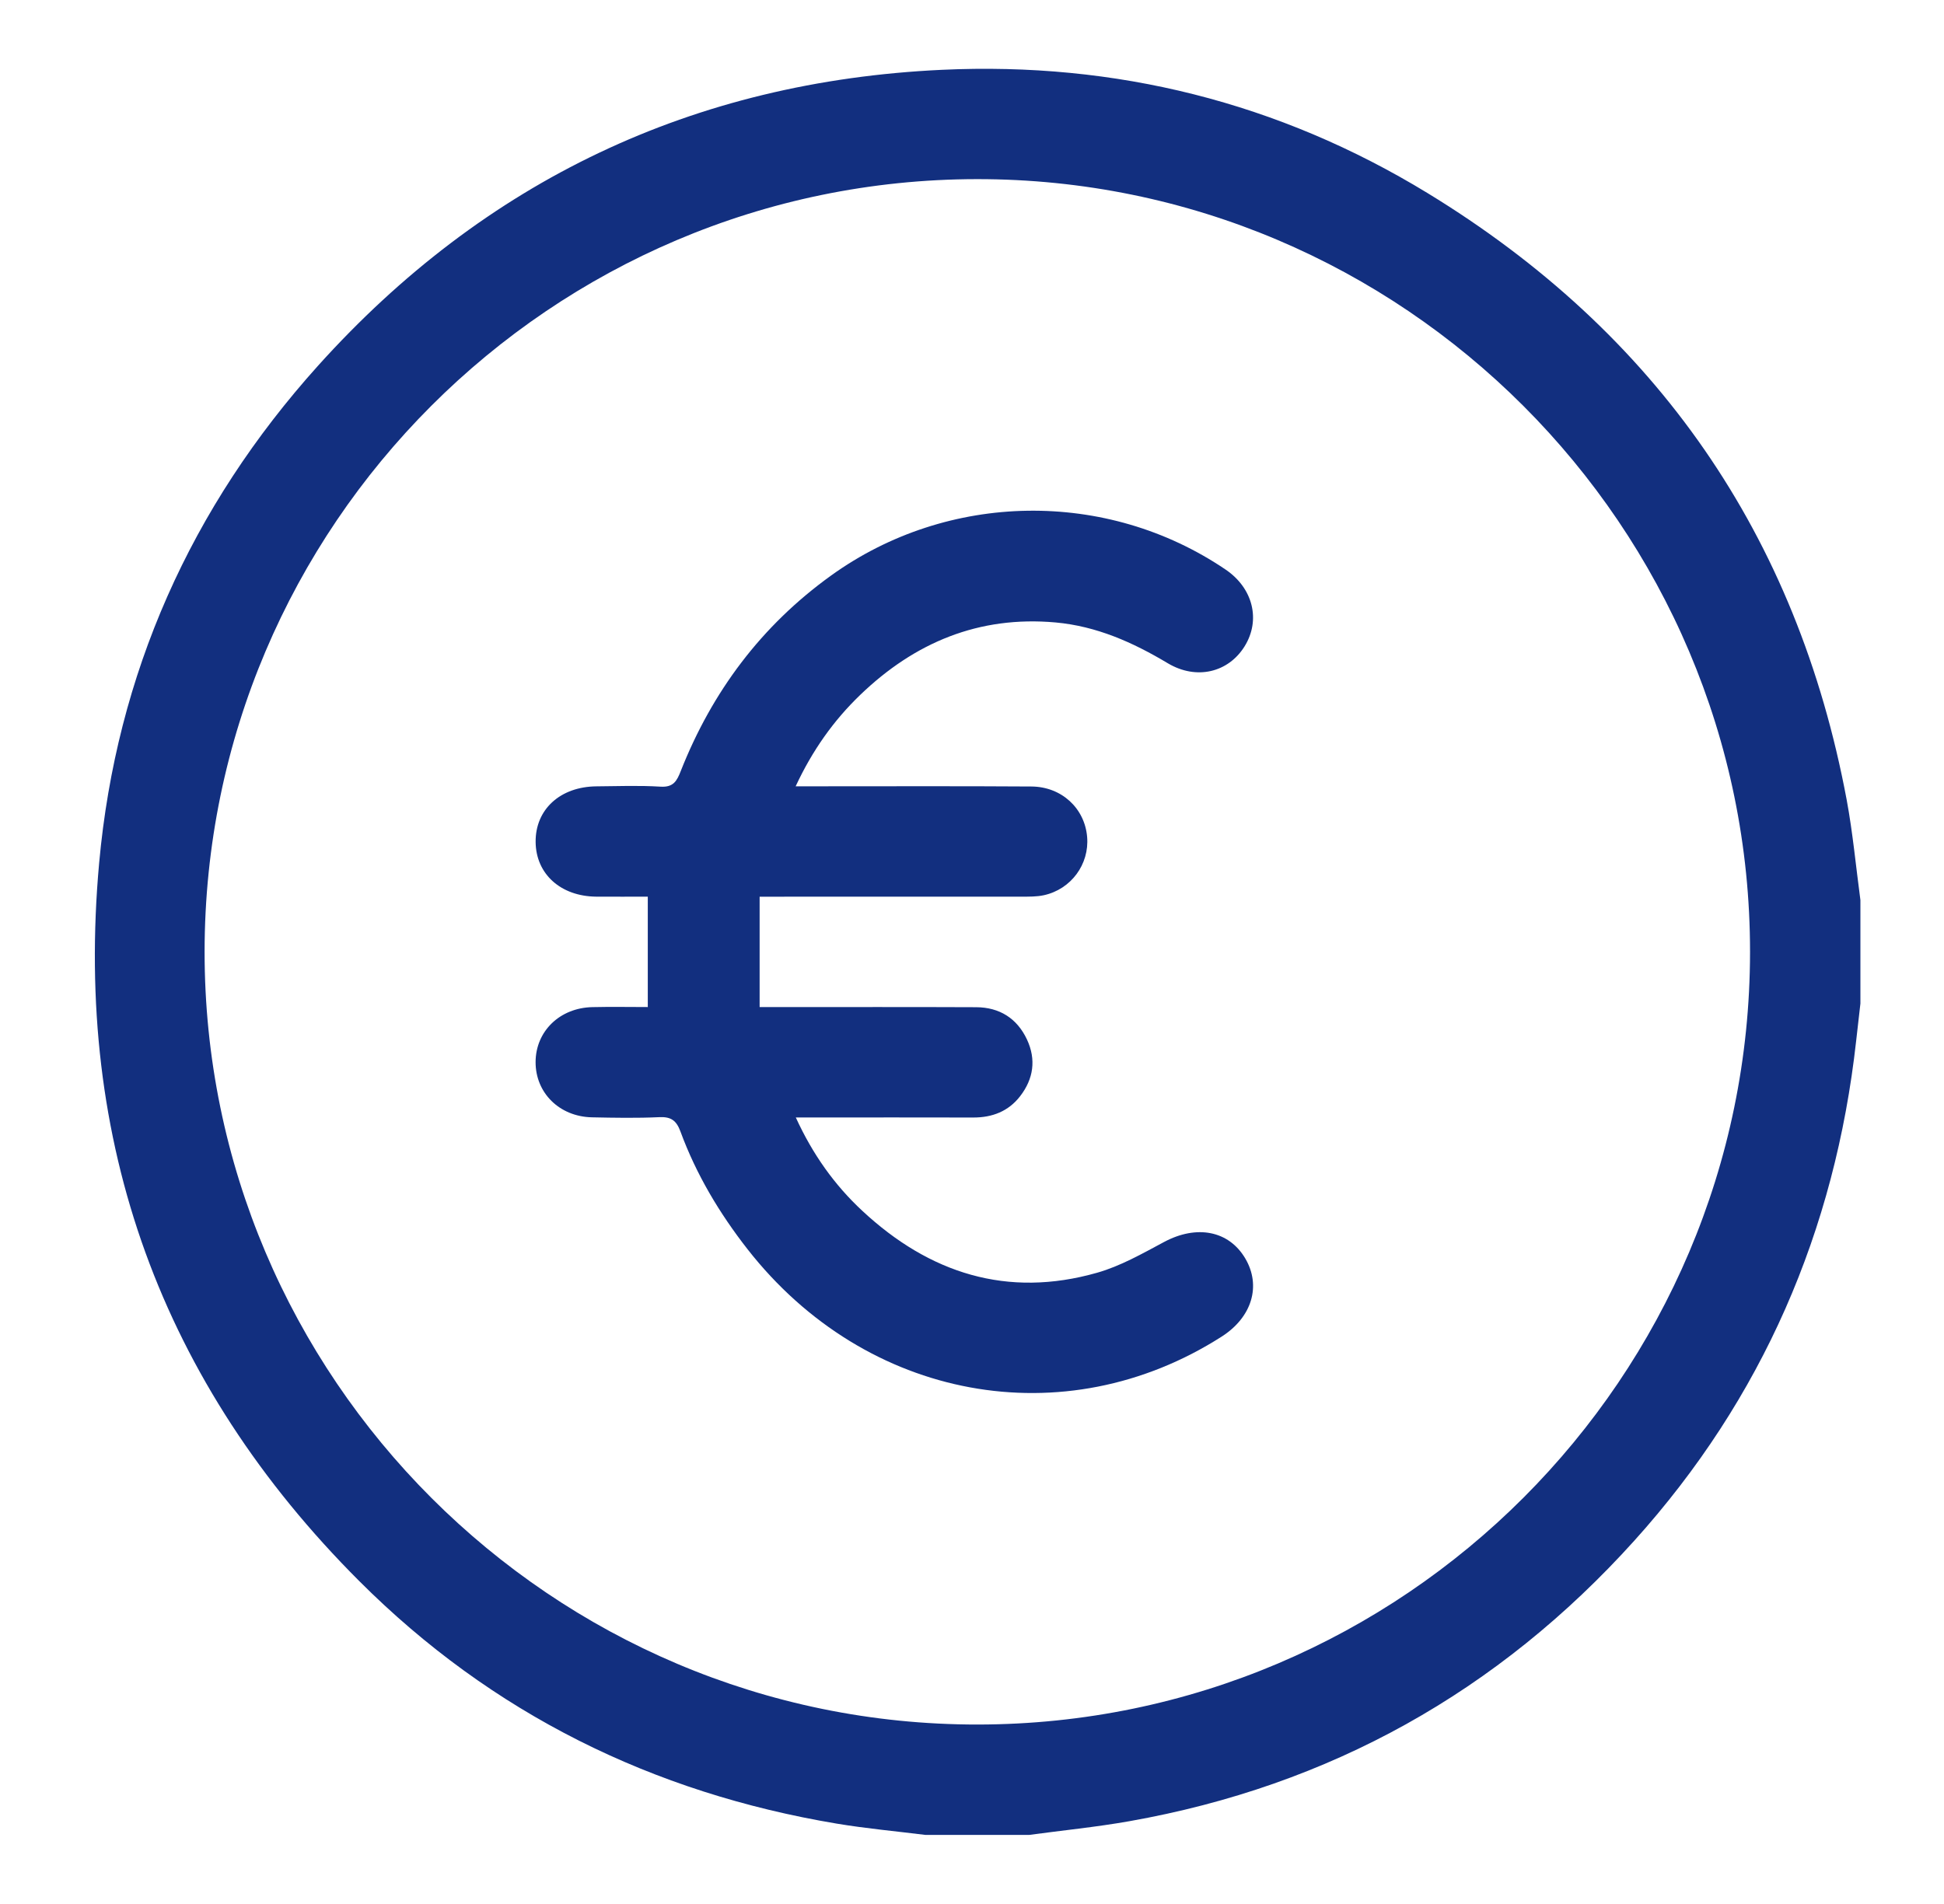
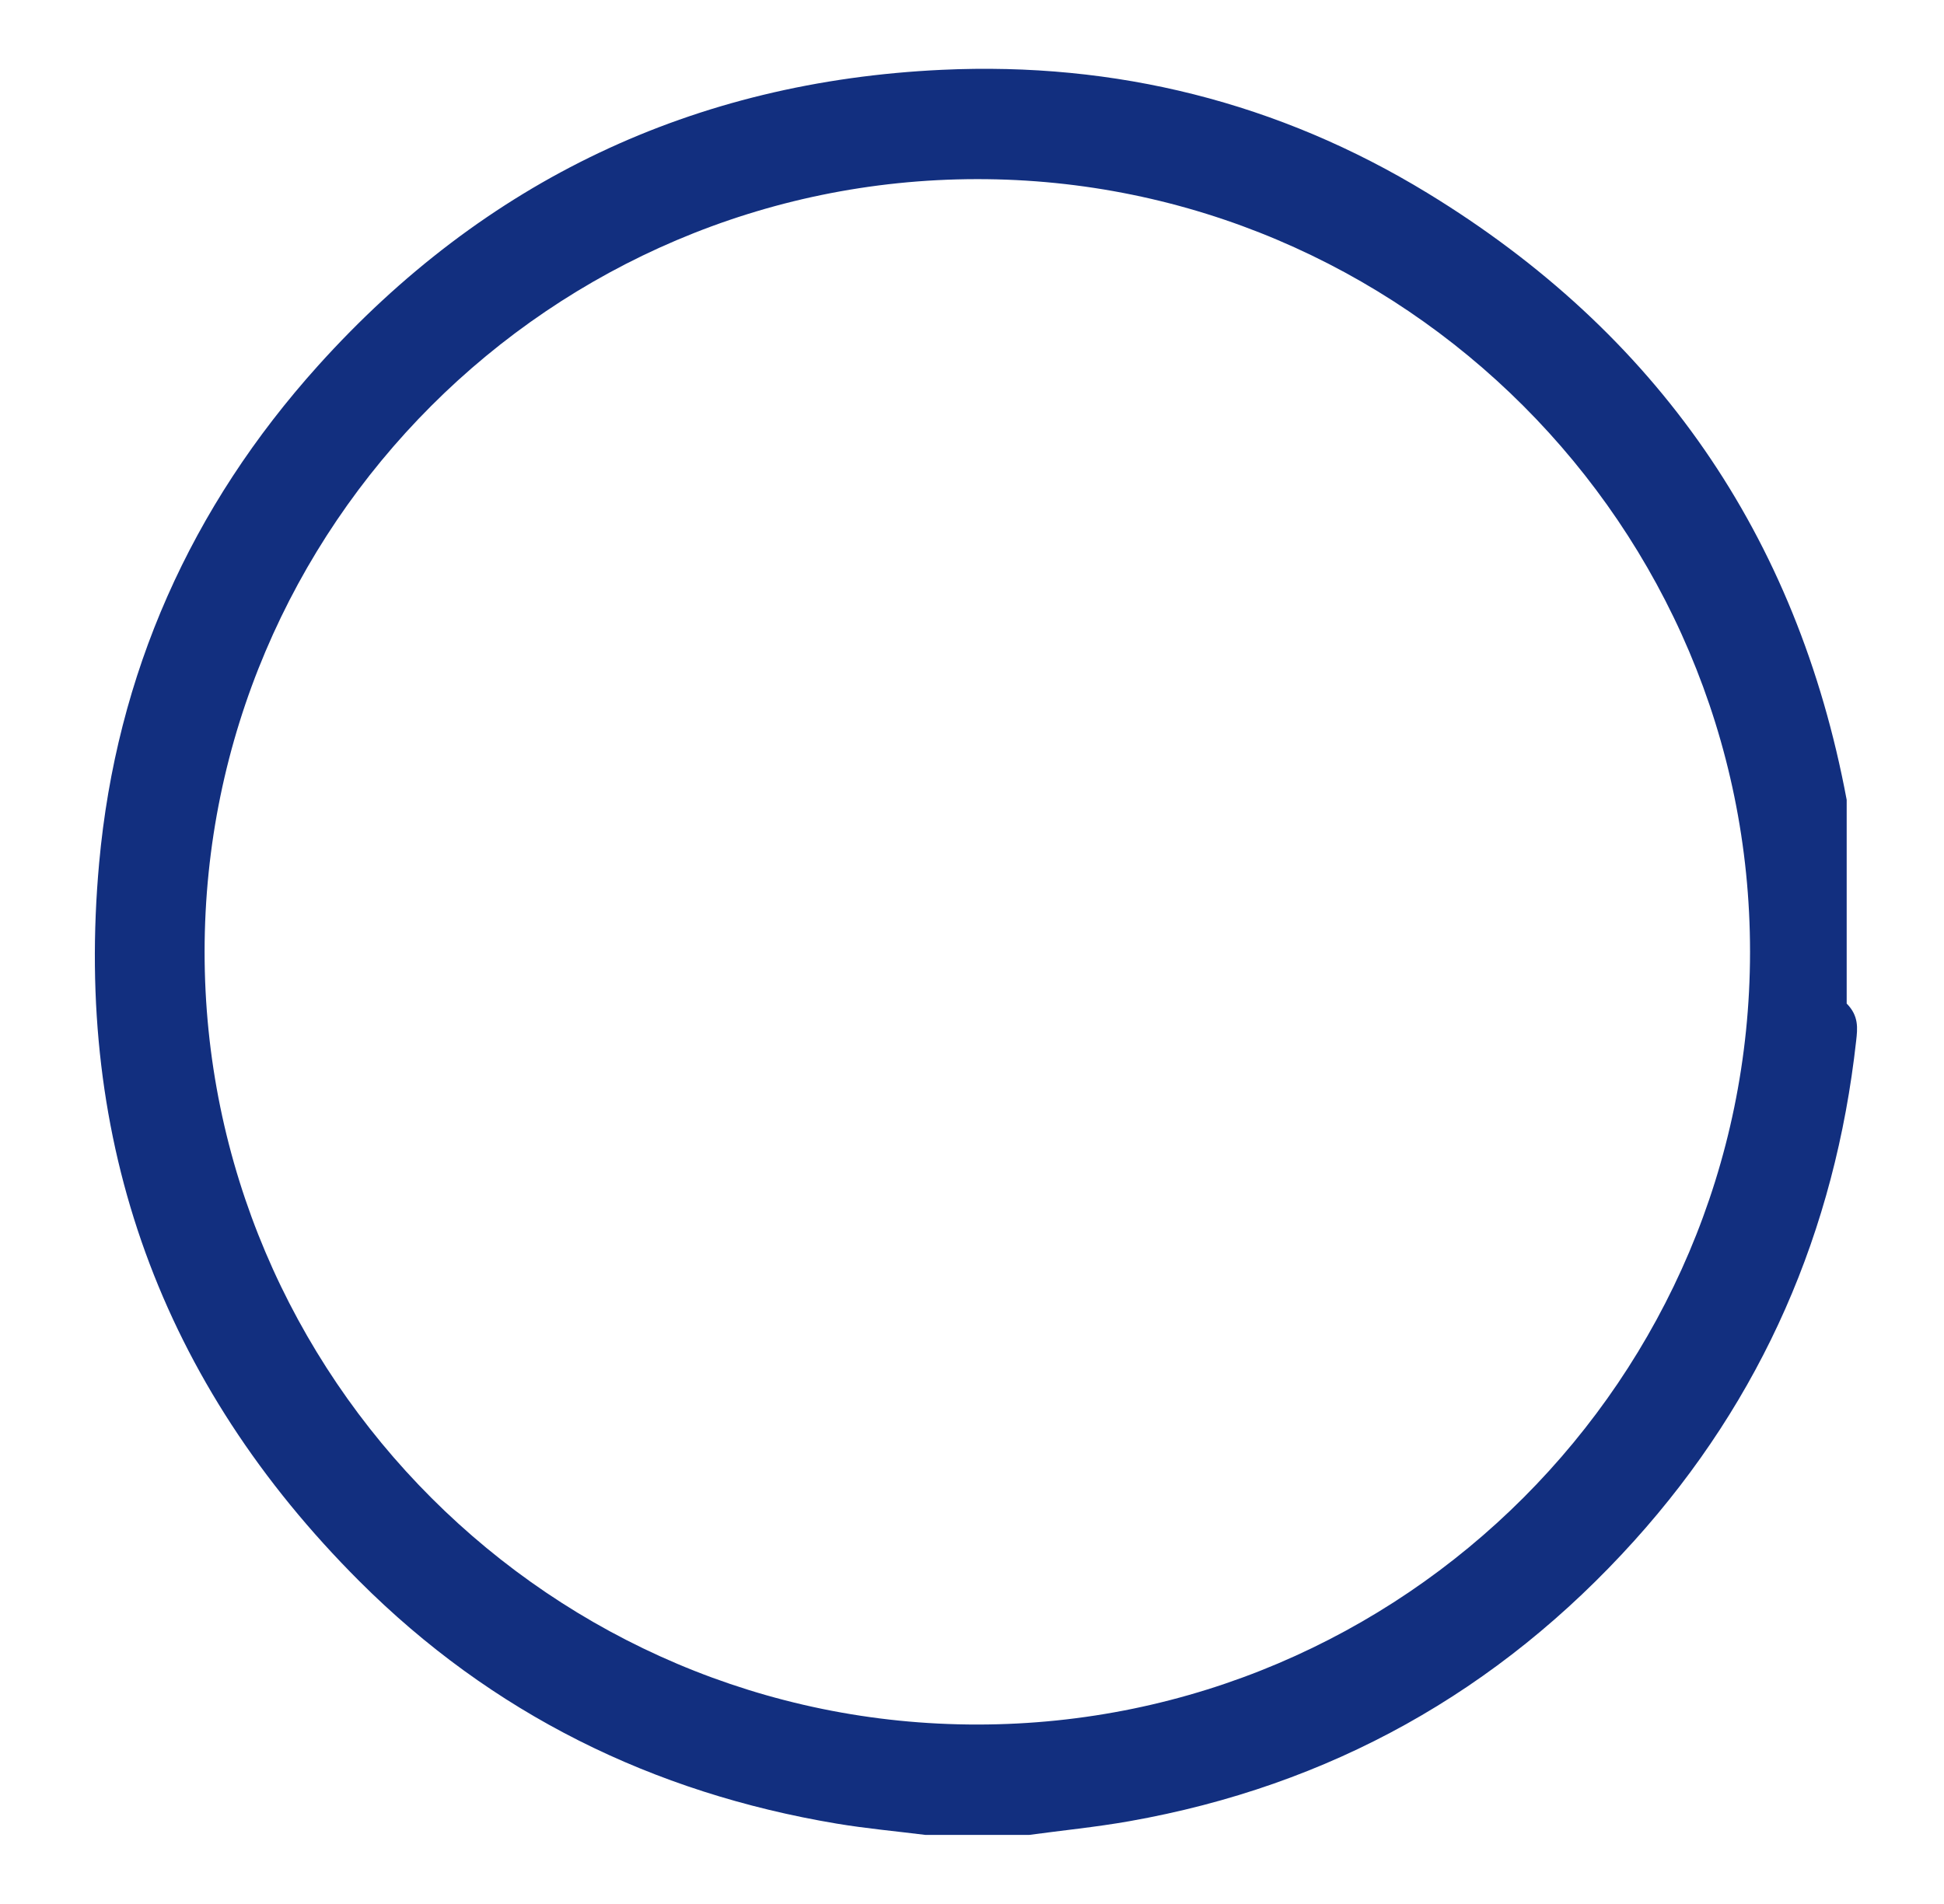
<svg xmlns="http://www.w3.org/2000/svg" width="49" height="48" viewBox="0 0 49 48" fill="none">
-   <path d="M25.938 46.259H23.329C22.584 46.166 21.835 46.098 21.096 45.975C16.447 45.198 12.395 43.197 9.061 39.865C4.061 34.867 1.859 28.792 2.499 21.757C2.933 16.988 4.811 12.78 8.019 9.217C12.214 4.557 17.477 2.052 23.742 1.76C28.118 1.556 32.231 2.58 35.976 4.864C41.754 8.388 45.299 13.495 46.547 20.164C46.702 20.999 46.78 21.849 46.893 22.691V25.3C46.857 25.613 46.821 25.927 46.786 26.239C46.254 31.03 44.423 35.256 41.196 38.839C37.767 42.644 33.521 45.019 28.467 45.913C27.63 46.061 26.78 46.145 25.937 46.259H25.938ZM24.648 43.476C35.375 43.464 44.104 34.731 44.111 24.003C44.117 13.265 35.354 4.504 24.62 4.516C13.893 4.528 5.163 13.261 5.157 23.988C5.15 34.726 13.913 43.488 24.648 43.476Z" fill="#122F7F" />
-   <path d="M16.328 25.388V22.605C15.918 22.605 15.473 22.608 15.029 22.605C14.133 22.597 13.51 22.035 13.501 21.23C13.491 20.407 14.121 19.83 15.04 19.824C15.575 19.819 16.113 19.799 16.648 19.832C16.973 19.853 17.061 19.689 17.159 19.438C17.949 17.437 19.189 15.777 20.943 14.513C23.891 12.387 27.893 12.324 30.895 14.361C31.584 14.829 31.782 15.632 31.371 16.294C30.961 16.955 30.157 17.151 29.434 16.72C28.555 16.194 27.642 15.786 26.605 15.692C24.673 15.519 23.055 16.198 21.683 17.518C21.013 18.163 20.479 18.913 20.055 19.823C20.258 19.823 20.41 19.823 20.563 19.823C22.375 19.823 24.186 19.816 25.997 19.828C26.761 19.833 27.342 20.379 27.402 21.1C27.46 21.788 26.998 22.419 26.31 22.569C26.128 22.608 25.936 22.605 25.748 22.605C23.734 22.607 21.719 22.606 19.706 22.606C19.548 22.606 19.389 22.606 19.147 22.606V25.389C19.342 25.389 19.496 25.389 19.649 25.389C21.301 25.389 22.953 25.385 24.605 25.392C25.194 25.395 25.635 25.672 25.886 26.207C26.121 26.711 26.051 27.2 25.712 27.637C25.417 28.018 25.01 28.174 24.532 28.173C23.199 28.169 21.865 28.172 20.532 28.172C20.392 28.172 20.252 28.172 20.059 28.172C20.483 29.1 21.035 29.875 21.737 30.527C23.425 32.098 25.388 32.732 27.654 32.086C28.242 31.919 28.795 31.603 29.341 31.311C30.16 30.873 30.971 31.02 31.388 31.726C31.795 32.416 31.557 33.207 30.795 33.695C26.829 36.231 21.827 35.308 18.843 31.494C18.134 30.587 17.549 29.608 17.151 28.525C17.049 28.248 16.913 28.15 16.617 28.164C16.052 28.19 15.486 28.18 14.921 28.168C14.101 28.151 13.498 27.552 13.5 26.775C13.502 26 14.107 25.409 14.929 25.39C15.403 25.379 15.878 25.388 16.328 25.388Z" fill="#122F7F" />
+   <path d="M25.938 46.259H23.329C22.584 46.166 21.835 46.098 21.096 45.975C16.447 45.198 12.395 43.197 9.061 39.865C4.061 34.867 1.859 28.792 2.499 21.757C2.933 16.988 4.811 12.78 8.019 9.217C12.214 4.557 17.477 2.052 23.742 1.76C28.118 1.556 32.231 2.58 35.976 4.864C41.754 8.388 45.299 13.495 46.547 20.164V25.3C46.857 25.613 46.821 25.927 46.786 26.239C46.254 31.03 44.423 35.256 41.196 38.839C37.767 42.644 33.521 45.019 28.467 45.913C27.63 46.061 26.78 46.145 25.937 46.259H25.938ZM24.648 43.476C35.375 43.464 44.104 34.731 44.111 24.003C44.117 13.265 35.354 4.504 24.62 4.516C13.893 4.528 5.163 13.261 5.157 23.988C5.15 34.726 13.913 43.488 24.648 43.476Z" fill="#122F7F" />
</svg>